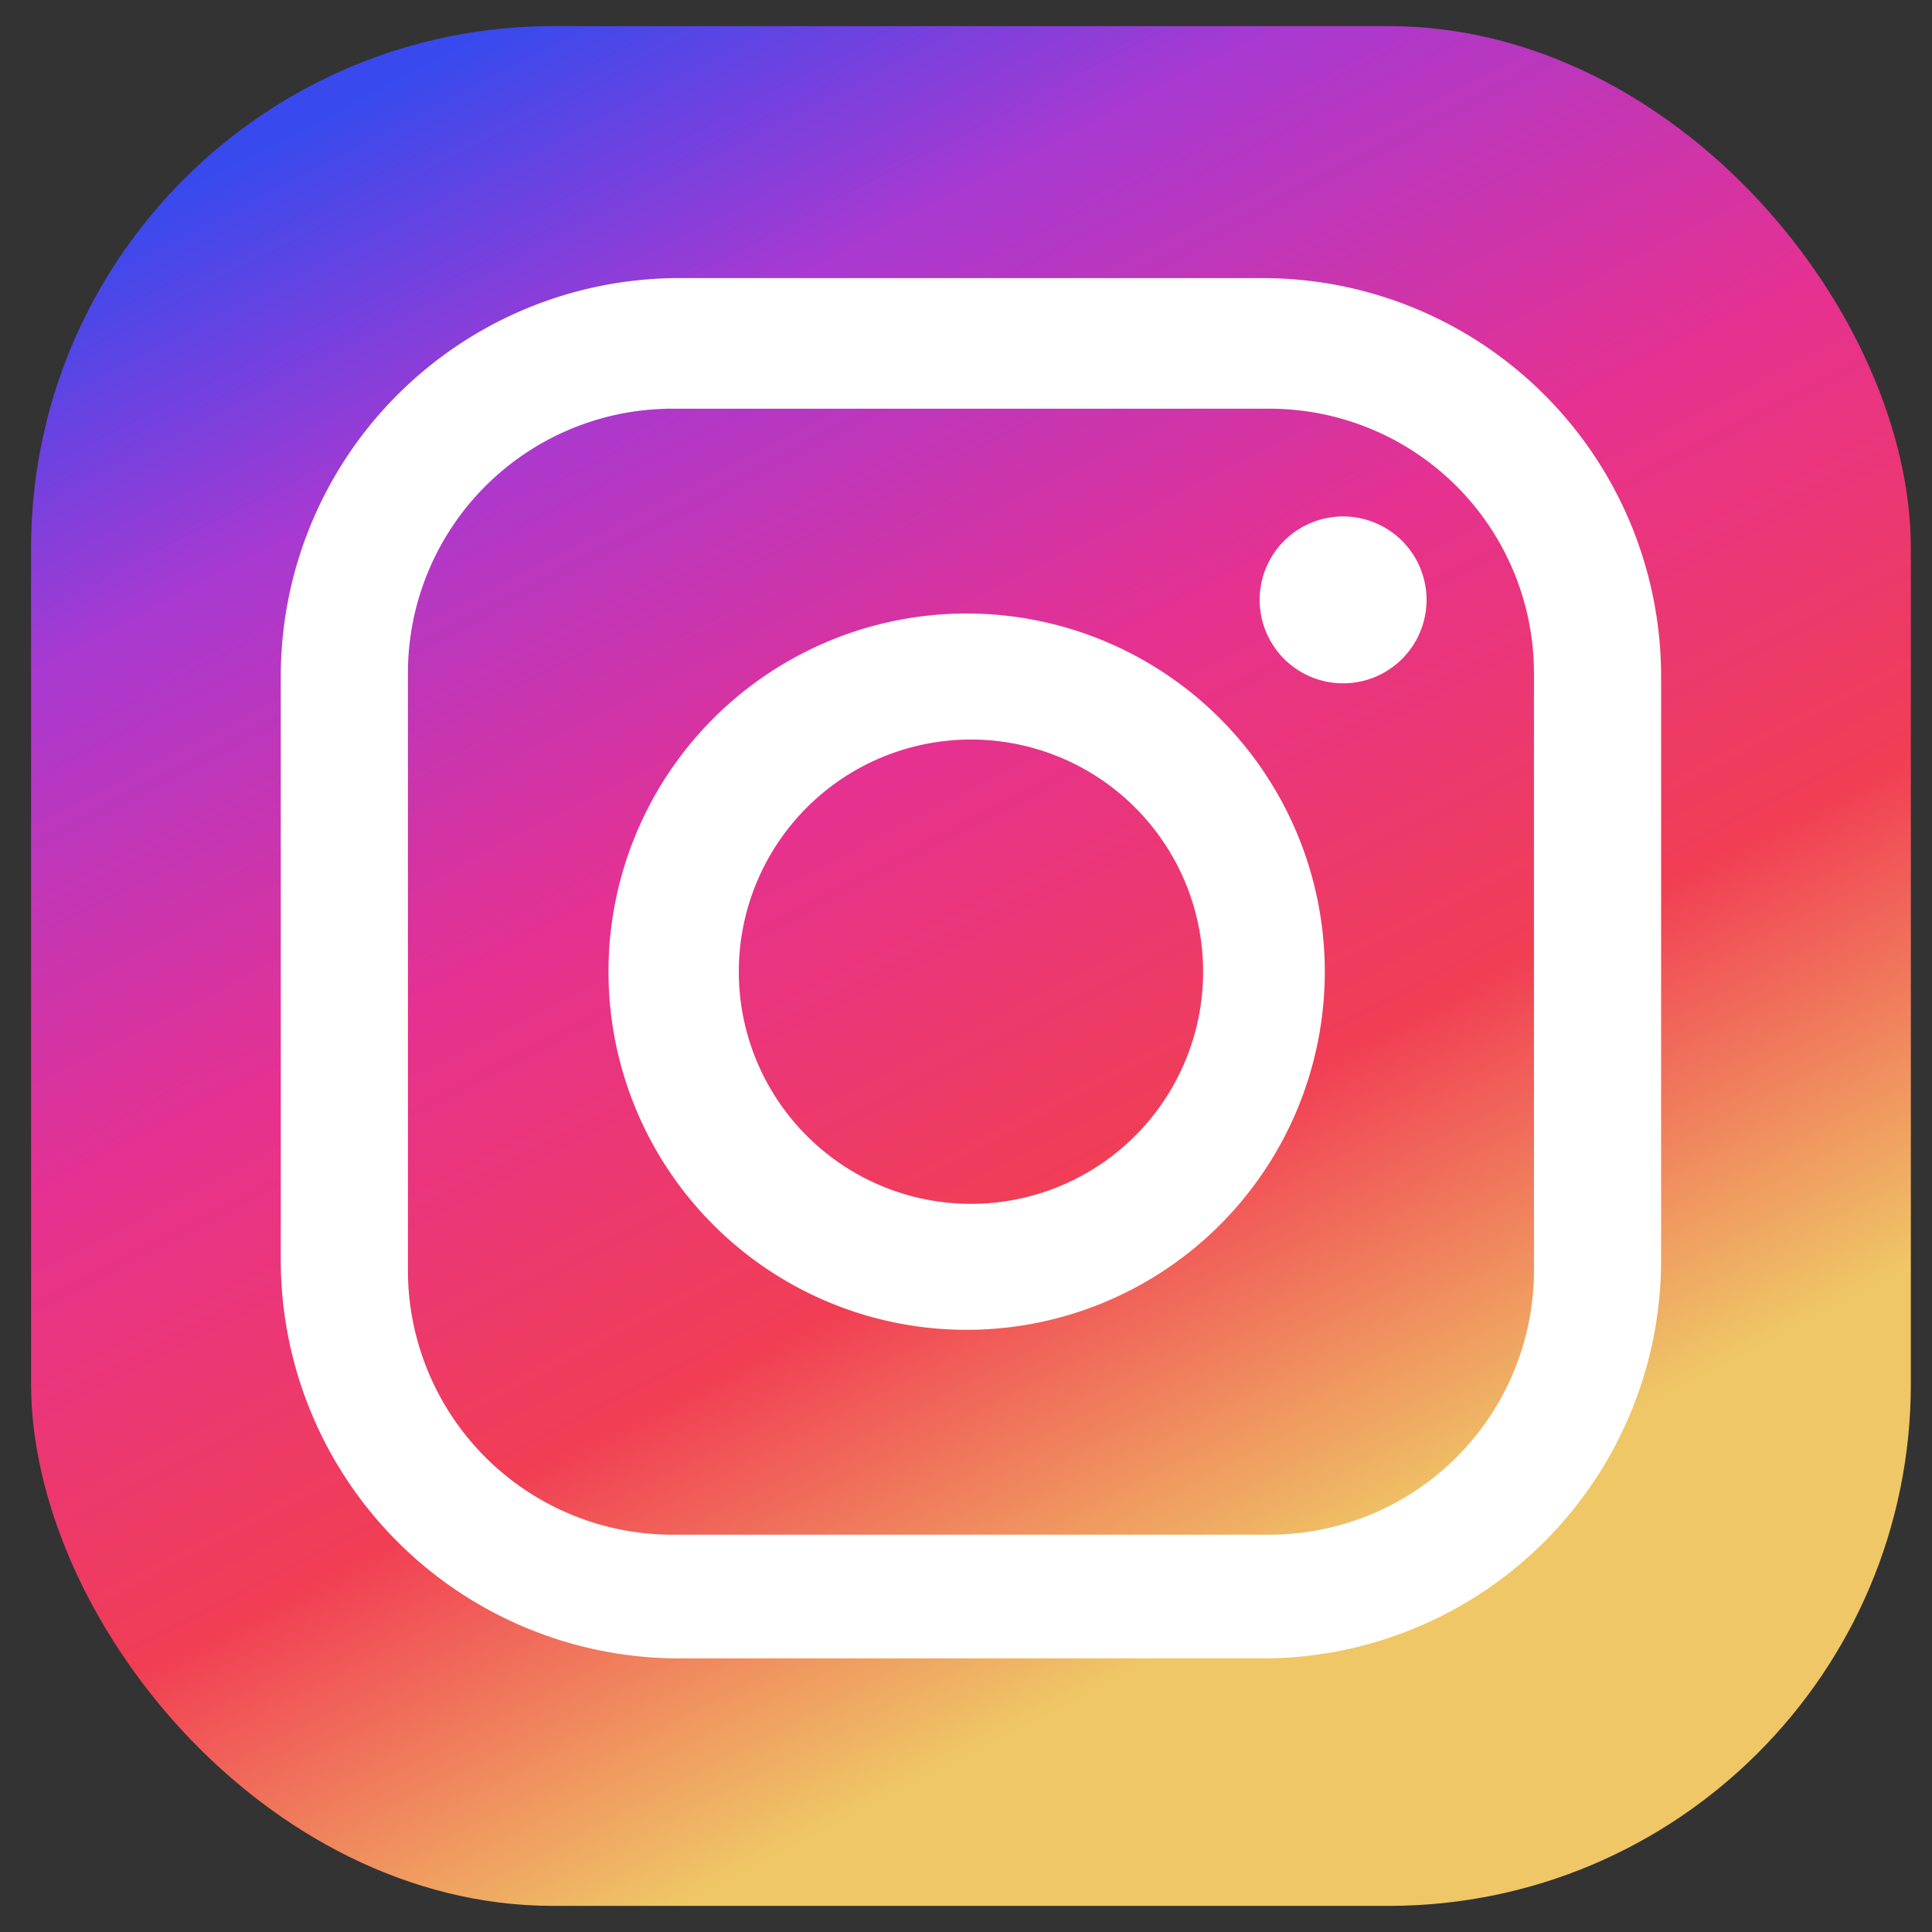
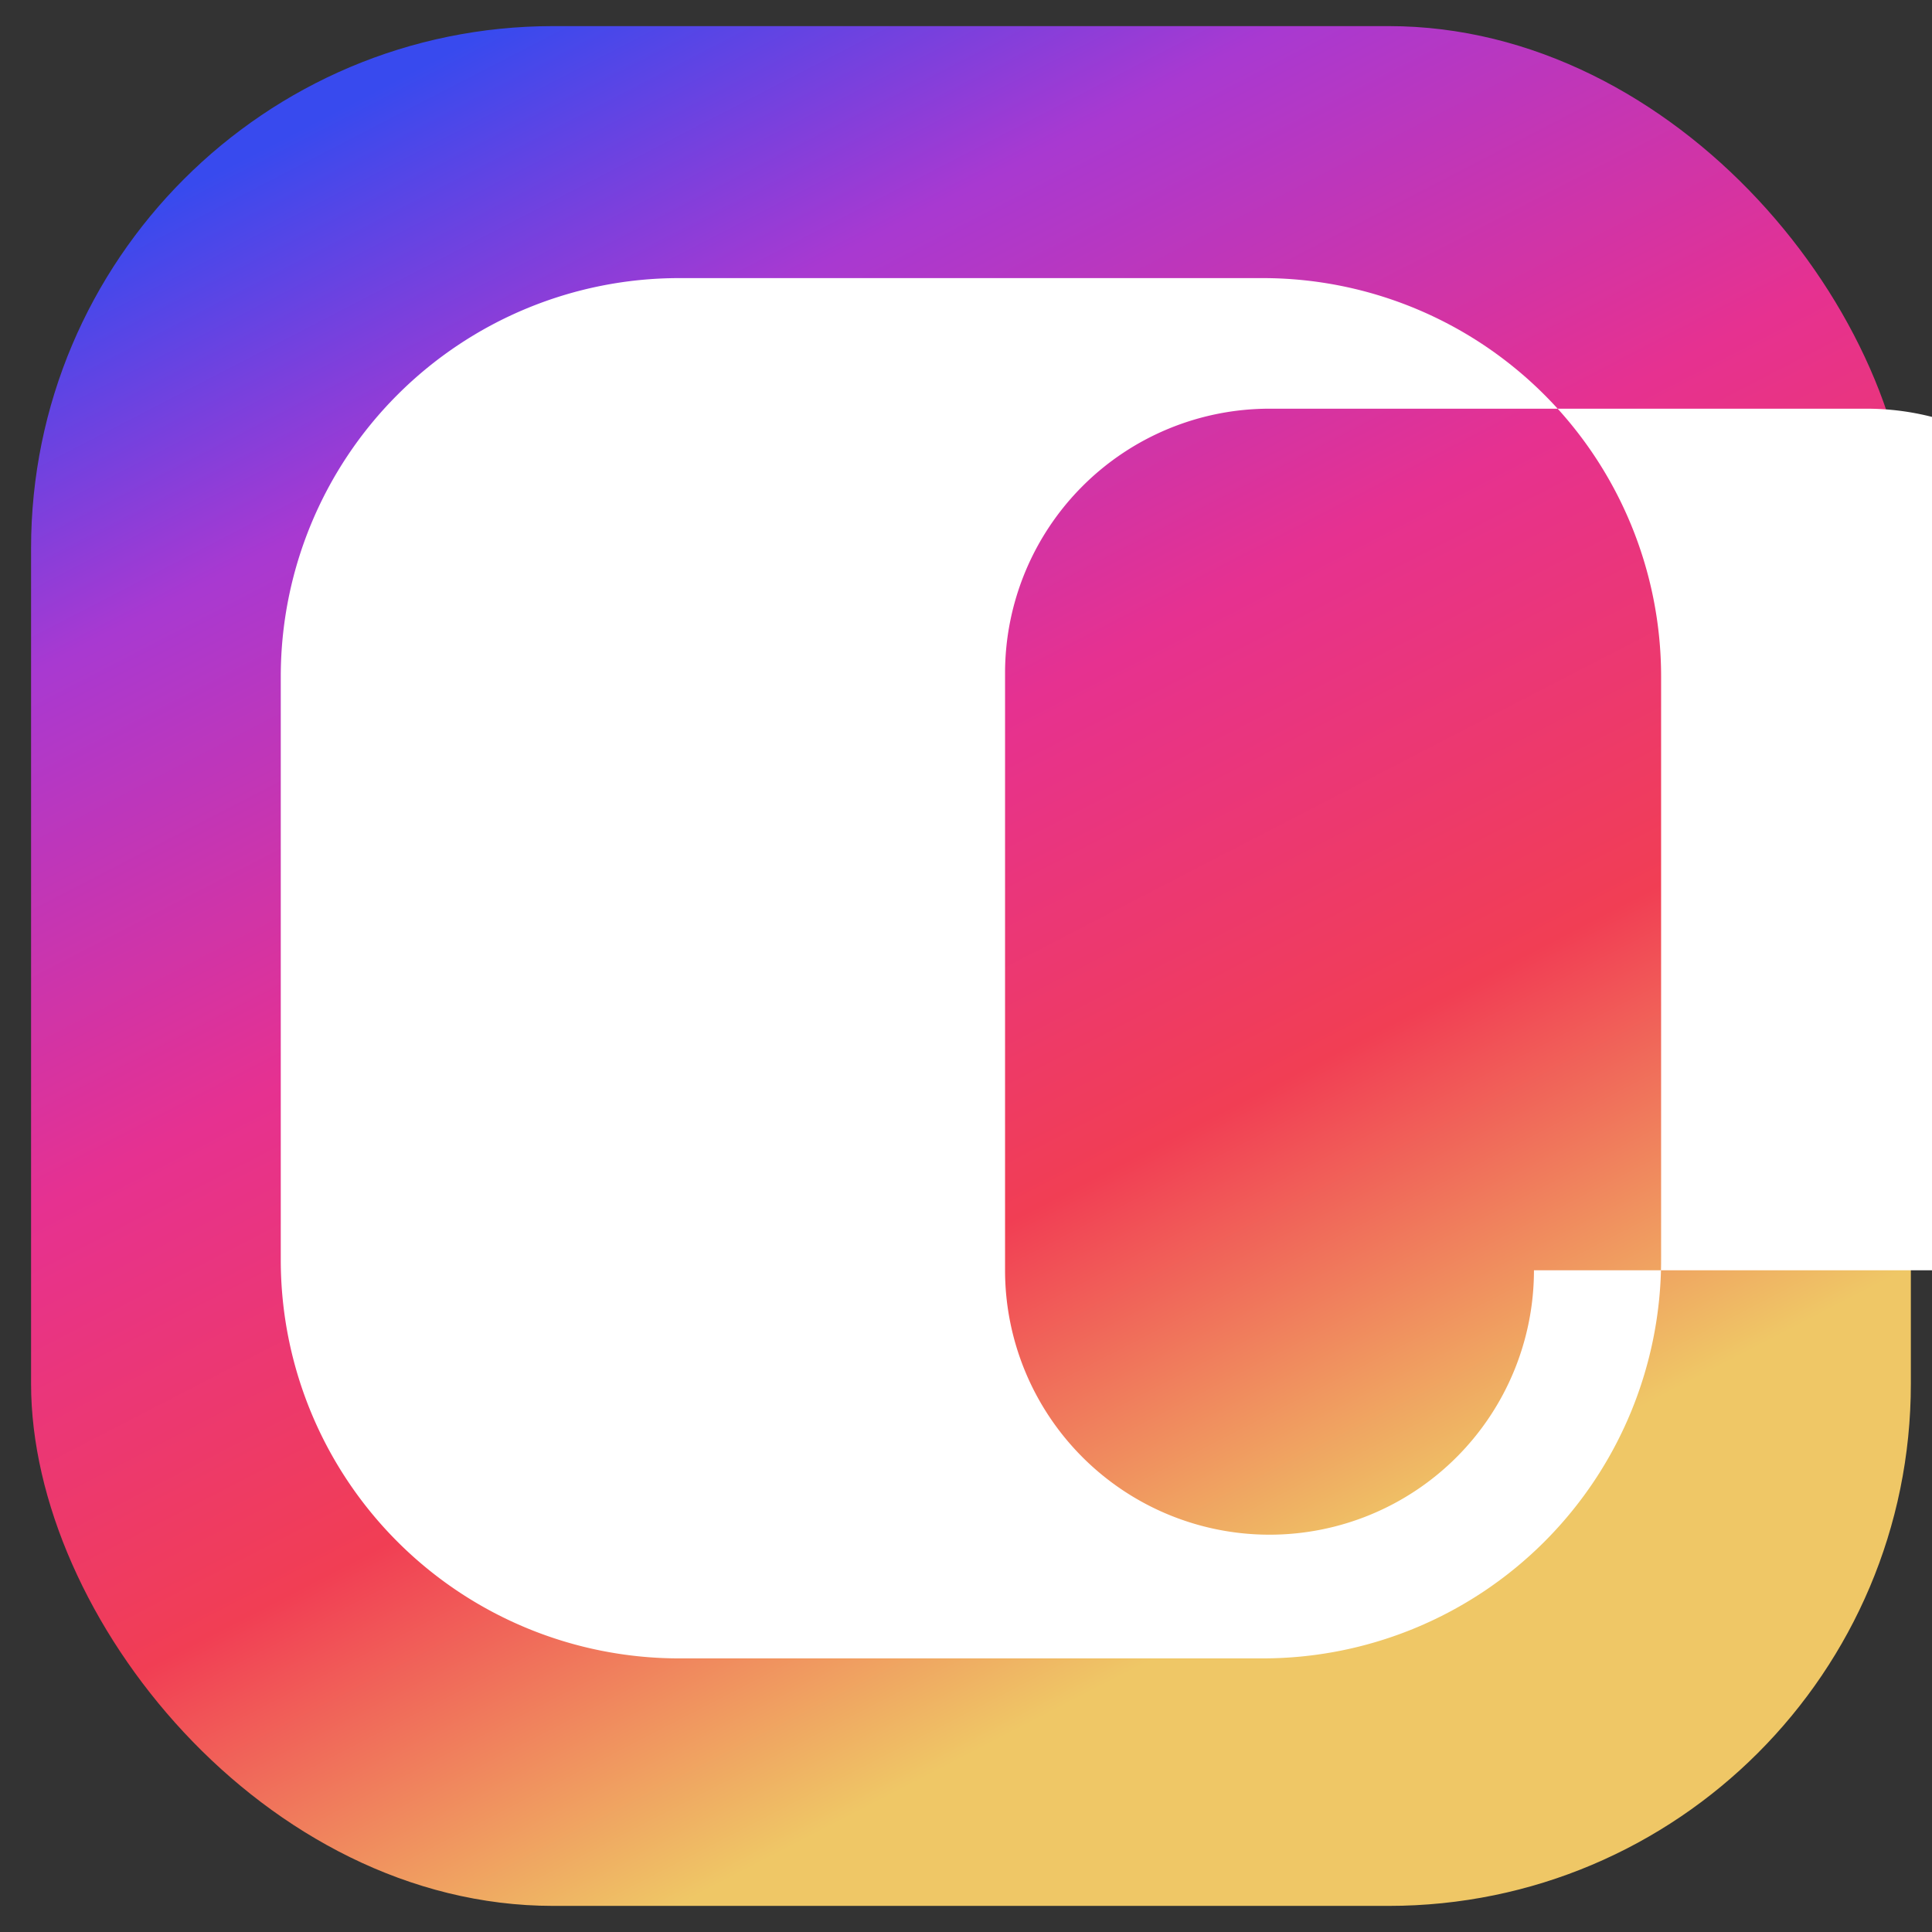
<svg xmlns="http://www.w3.org/2000/svg" width="37" height="37" fill="none">
  <rect width="100%" height="100%" fill="#333333" stroke="none" />
  <rect x=".595" y=".5" width="36" height="36" rx="10" fill="url(#a)" />
-   <path d="M24.182 5.326H13.007a7.63 7.63 0 0 0-7.63 7.63V24.13a7.63 7.63 0 0 0 7.63 7.63h11.175a7.63 7.63 0 0 0 7.63-7.63V12.956a7.63 7.63 0 0 0-7.63-7.63zm5.195 19.001a5.064 5.064 0 0 1-5.064 5.064H12.877a5.065 5.065 0 0 1-5.065-5.064V12.891a5.065 5.065 0 0 1 5.065-5.064h11.435a5.065 5.065 0 0 1 5.065 5.064v11.436z" fill="#fff" />
-   <path d="M18.595 11.75a6.859 6.859 0 1 0 0 13.717 6.859 6.859 0 0 0 0-13.717zm0 11.305a4.446 4.446 0 1 1 0-8.892 4.446 4.446 0 0 1 0 8.892zM25.682 13.086a1.598 1.598 0 1 0 0-3.195 1.598 1.598 0 0 0 0 3.195z" fill="#fff" />
+   <path d="M24.182 5.326H13.007a7.63 7.63 0 0 0-7.63 7.63V24.13a7.63 7.63 0 0 0 7.63 7.63h11.175a7.63 7.63 0 0 0 7.63-7.63V12.956a7.63 7.63 0 0 0-7.63-7.63zm5.195 19.001a5.064 5.064 0 0 1-5.064 5.064a5.065 5.065 0 0 1-5.065-5.064V12.891a5.065 5.065 0 0 1 5.065-5.064h11.435a5.065 5.065 0 0 1 5.065 5.064v11.436z" fill="#fff" />
  <defs>
    <linearGradient id="a" x1="18.595" y1="-4.17" x2="34.006" y2="25.618" gradientUnits="userSpaceOnUse">
      <stop stop-color="#384AEE" />
      <stop offset=".205" stop-color="#A839D1" />
      <stop offset=".48" stop-color="#E63190" />
      <stop offset=".74" stop-color="#F13E54" />
      <stop offset="1" stop-color="#EFC766" />
    </linearGradient>
  </defs>
</svg>